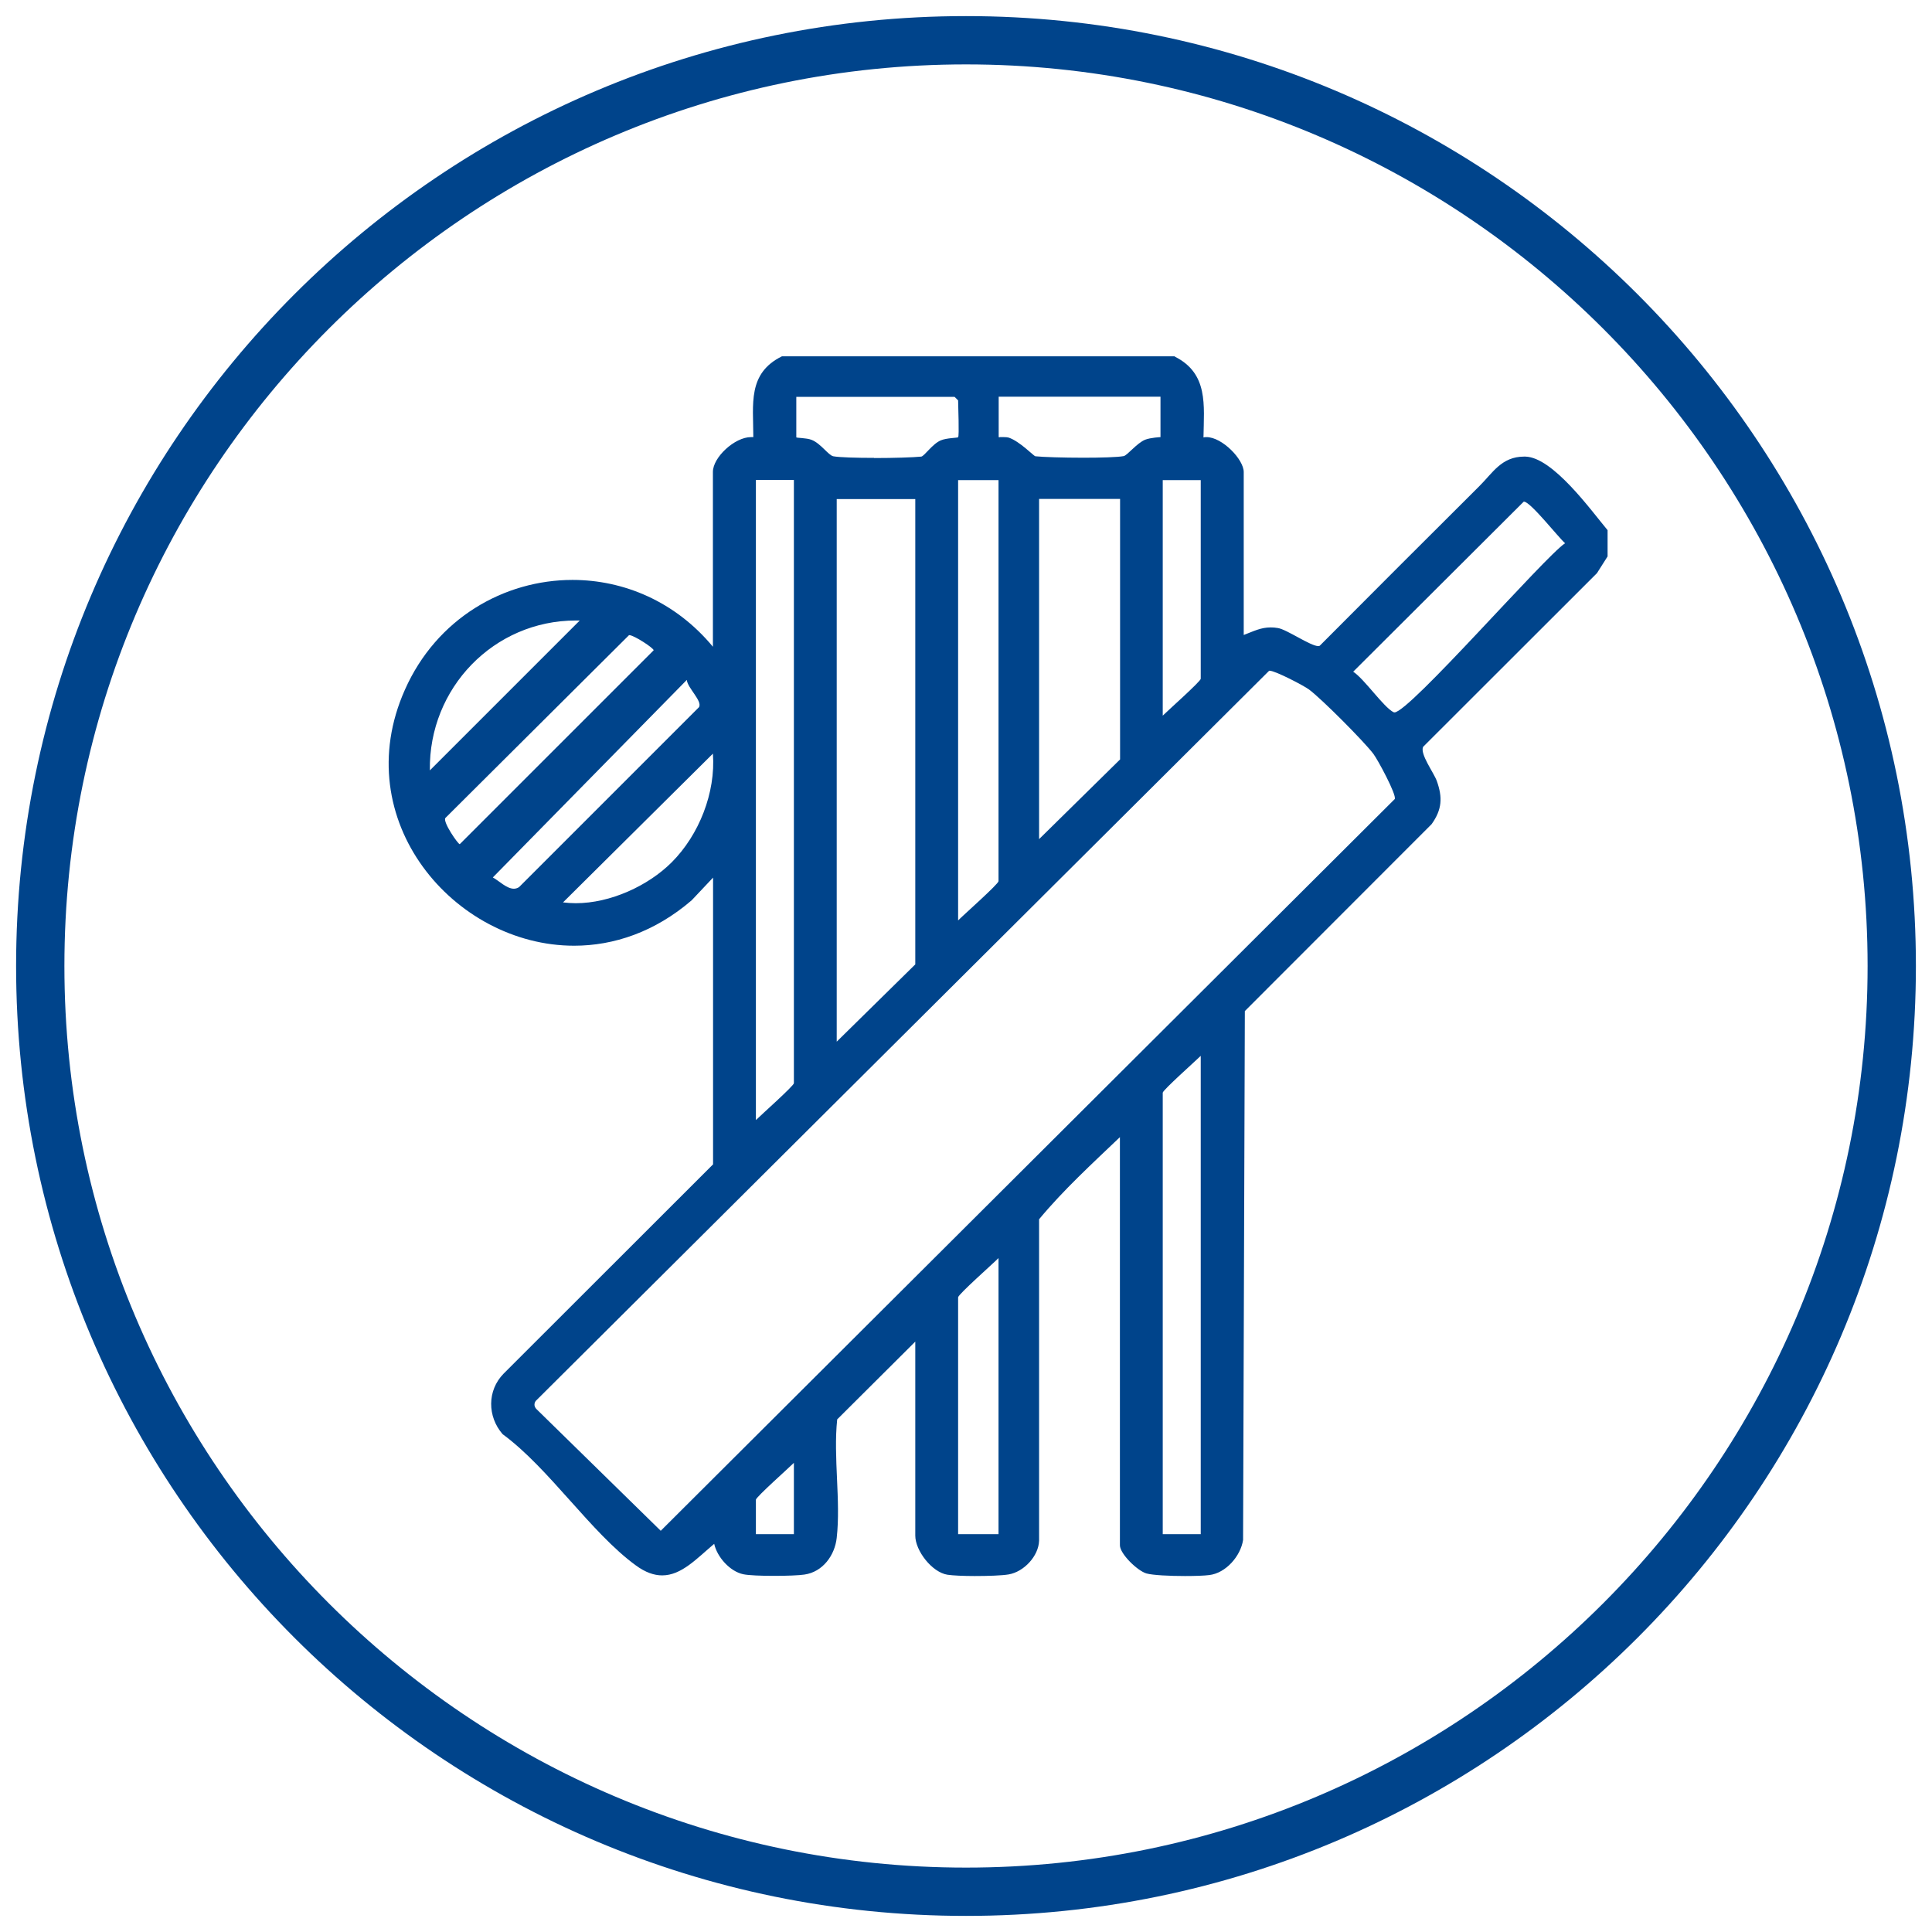
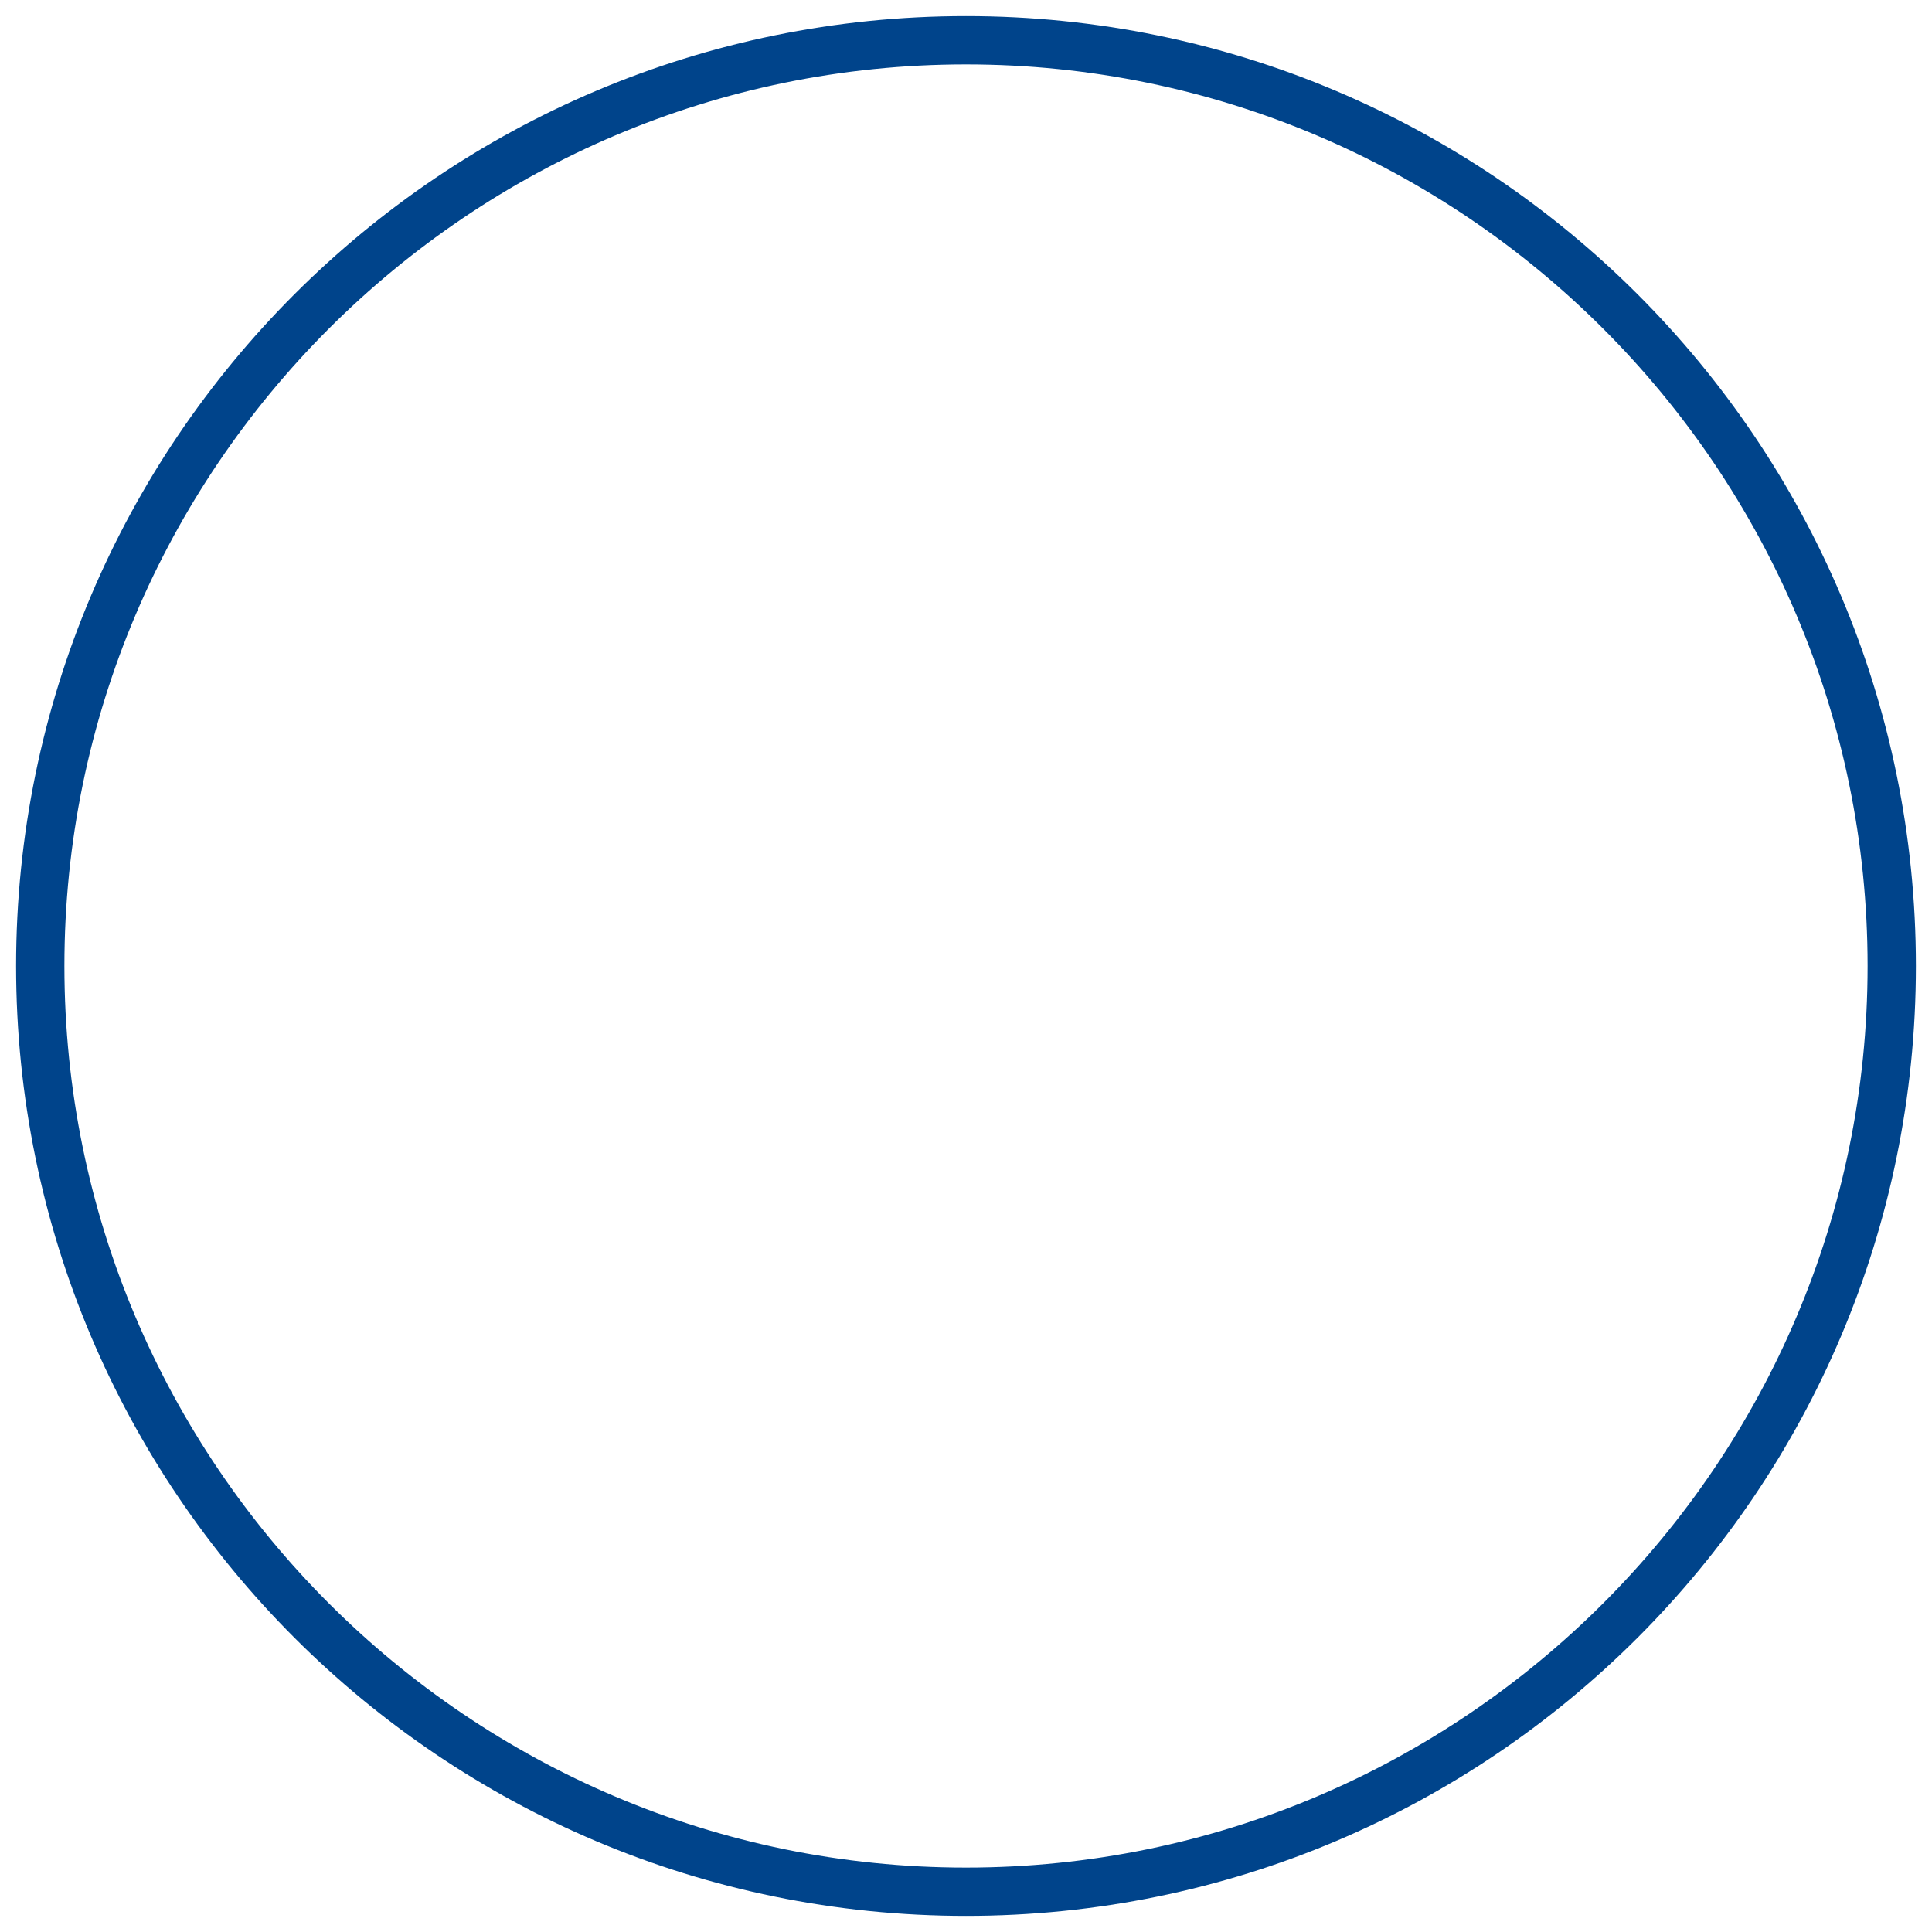
<svg xmlns="http://www.w3.org/2000/svg" id="Layer_1" version="1.1" viewBox="0 0 120 120">
  <defs>
    <style>
      .st0 {
        fill: #00448b;
      }
    </style>
  </defs>
-   <path class="st0" d="M60,4c30.88,0,56,25.12,56,56s-25.12,56-56,56S4,90.88,4,60,29.12,4,60,4M60,1C27.42,1,1,27.42,1,60s26.42,59,59,59,59-26.42,59-59S92.58,1,60,1h0Z" />
-   <path class="st0" d="M72.96,22.13h-24.39c-2.15,1.06-1.78,2.97-1.78,5.02-.05,0-.1,0-.15,0-1,0-2.36,1.25-2.36,2.16v10.86c-2.33-2.81-5.54-4.15-8.72-4.15-4.24,0-8.44,2.38-10.41,6.82-3.61,8.1,3.06,15.9,10.51,15.9,2.46,0,5.01-.85,7.3-2.82l1.33-1.41v17.81l-13.01,13c-1.03,1.05-1.01,2.67-.06,3.76,2.89,2.12,5.47,6.1,8.26,8.14.61.45,1.15.63,1.65.63,1.2,0,2.15-1.05,3.23-1.96.18.82.98,1.72,1.81,1.89.33.07,1.12.1,1.91.1s1.55-.03,1.88-.08c1.14-.16,1.89-1.19,2.01-2.28.26-2.3-.22-5.01.03-7.36l4.85-4.83v12.05c0,.94,1.04,2.28,2,2.43.33.05,1,.08,1.69.08.83,0,1.71-.03,2.11-.1.94-.16,1.86-1.13,1.89-2.1v-19.96c1.5-1.81,3.3-3.46,5.02-5.1v25.35c0,.53,1.09,1.59,1.65,1.75.39.11,1.45.16,2.39.16.63,0,1.21-.02,1.51-.06,1.03-.12,1.95-1.18,2.1-2.18l.11-32.85,11.6-11.61c.65-.91.69-1.66.32-2.69-.19-.52-1.05-1.66-.85-2.11l10.8-10.79.66-1.04v-1.63c-1.05-1.26-3.4-4.53-5.11-4.57-.02,0-.05,0-.07,0-1.41,0-1.96,1.02-2.79,1.84-3.31,3.29-6.61,6.6-9.91,9.91-.02.01-.05.02-.09.02-.48,0-1.95-1.03-2.5-1.12-.16-.03-.31-.04-.45-.04-.62,0-1.05.23-1.68.47v-10.12c0-.79-1.34-2.17-2.31-2.17-.07,0-.13,0-.19.02.03-2.01.31-3.97-1.78-5.02h0ZM62.1,27.16s-.07,0-.07-.01v-2.51h10.05v2.51s-.61.03-.95.16c-.52.21-1.11.98-1.34,1.02-.37.07-1.41.1-2.51.1-1.22,0-2.51-.04-2.97-.09-.1-.01-.97-.93-1.66-1.16-.07-.02-.18-.03-.29-.03-.1,0-.2,0-.26,0h0ZM54.3,28.44c-1.1,0-2.17-.03-2.54-.1-.31-.06-.77-.79-1.35-1.02-.33-.13-.95-.11-.95-.16v-2.51h9.83s.22.21.22.22c0,.33.08,2.21,0,2.29-.04.04-.72.04-1.07.19-.52.21-1.03.99-1.22,1.01-.46.05-1.72.09-2.93.09h0ZM72.22,44.45v-14.63h2.36v12.34c0,.16-2.07,2-2.36,2.29h0ZM59.51,57.16v-27.34h2.51v24.91c0,.18-2.21,2.13-2.51,2.44h0ZM46.95,69.57V29.81h2.36v37.47c0,.16-2.07,2-2.36,2.29h0ZM64.54,52.13v-21.14h5.03v16.18l-5.03,4.95h0ZM51.97,64.7V31h4.88v28.9l-4.88,4.8h0ZM86.6,44.24s-.03,0-.04,0c-.64-.33-1.8-2.05-2.51-2.52l10.59-10.56s.01,0,.02,0c.4,0,2.16,2.25,2.55,2.58-1.29.86-9.68,10.51-10.6,10.51h0ZM26.7,47.85c-.08-5.11,3.97-9.31,9.07-9.31.08,0,.16,0,.24,0l-9.31,9.31h0ZM28.55,52.43c-.1,0-1.05-1.36-.89-1.62l11.41-11.36s.01,0,.02,0c.28,0,1.51.8,1.51.94l-12.04,12.04h0ZM41.04,95.08l-7.7-7.54c-.16-.15-.19-.34-.07-.52l45.56-45.36s.02,0,.03,0c.35,0,2.15.94,2.45,1.17.77.57,3.4,3.21,3.99,3.99.27.35,1.46,2.56,1.33,2.81l-45.6,45.46h0ZM31.92,55.2c-.46,0-.93-.5-1.31-.7l12.05-12.27c.03.49,1,1.33.75,1.7l-11.17,11.17c-.11.07-.22.1-.33.1h0ZM35.76,56.1c-.27,0-.53-.02-.79-.05l9.31-9.24c.18,2.42-.86,5.05-2.56,6.75-1.46,1.46-3.81,2.54-5.96,2.54h0ZM72.22,95.29v-27.42c0-.16,2.07-2,2.36-2.29v29.71h-2.36ZM59.51,95.29v-14.71c0-.18,2.21-2.13,2.51-2.44v17.15h-2.51ZM46.95,95.29v-2.14c0-.16,2.07-2,2.36-2.29v4.43h-2.36Z" />
+   <path class="st0" d="M60,4c30.88,0,56,25.12,56,56s-25.12,56-56,56S4,90.88,4,60,29.12,4,60,4M60,1C27.42,1,1,27.42,1,60s26.42,59,59,59,59-26.42,59-59S92.58,1,60,1Z" />
</svg>